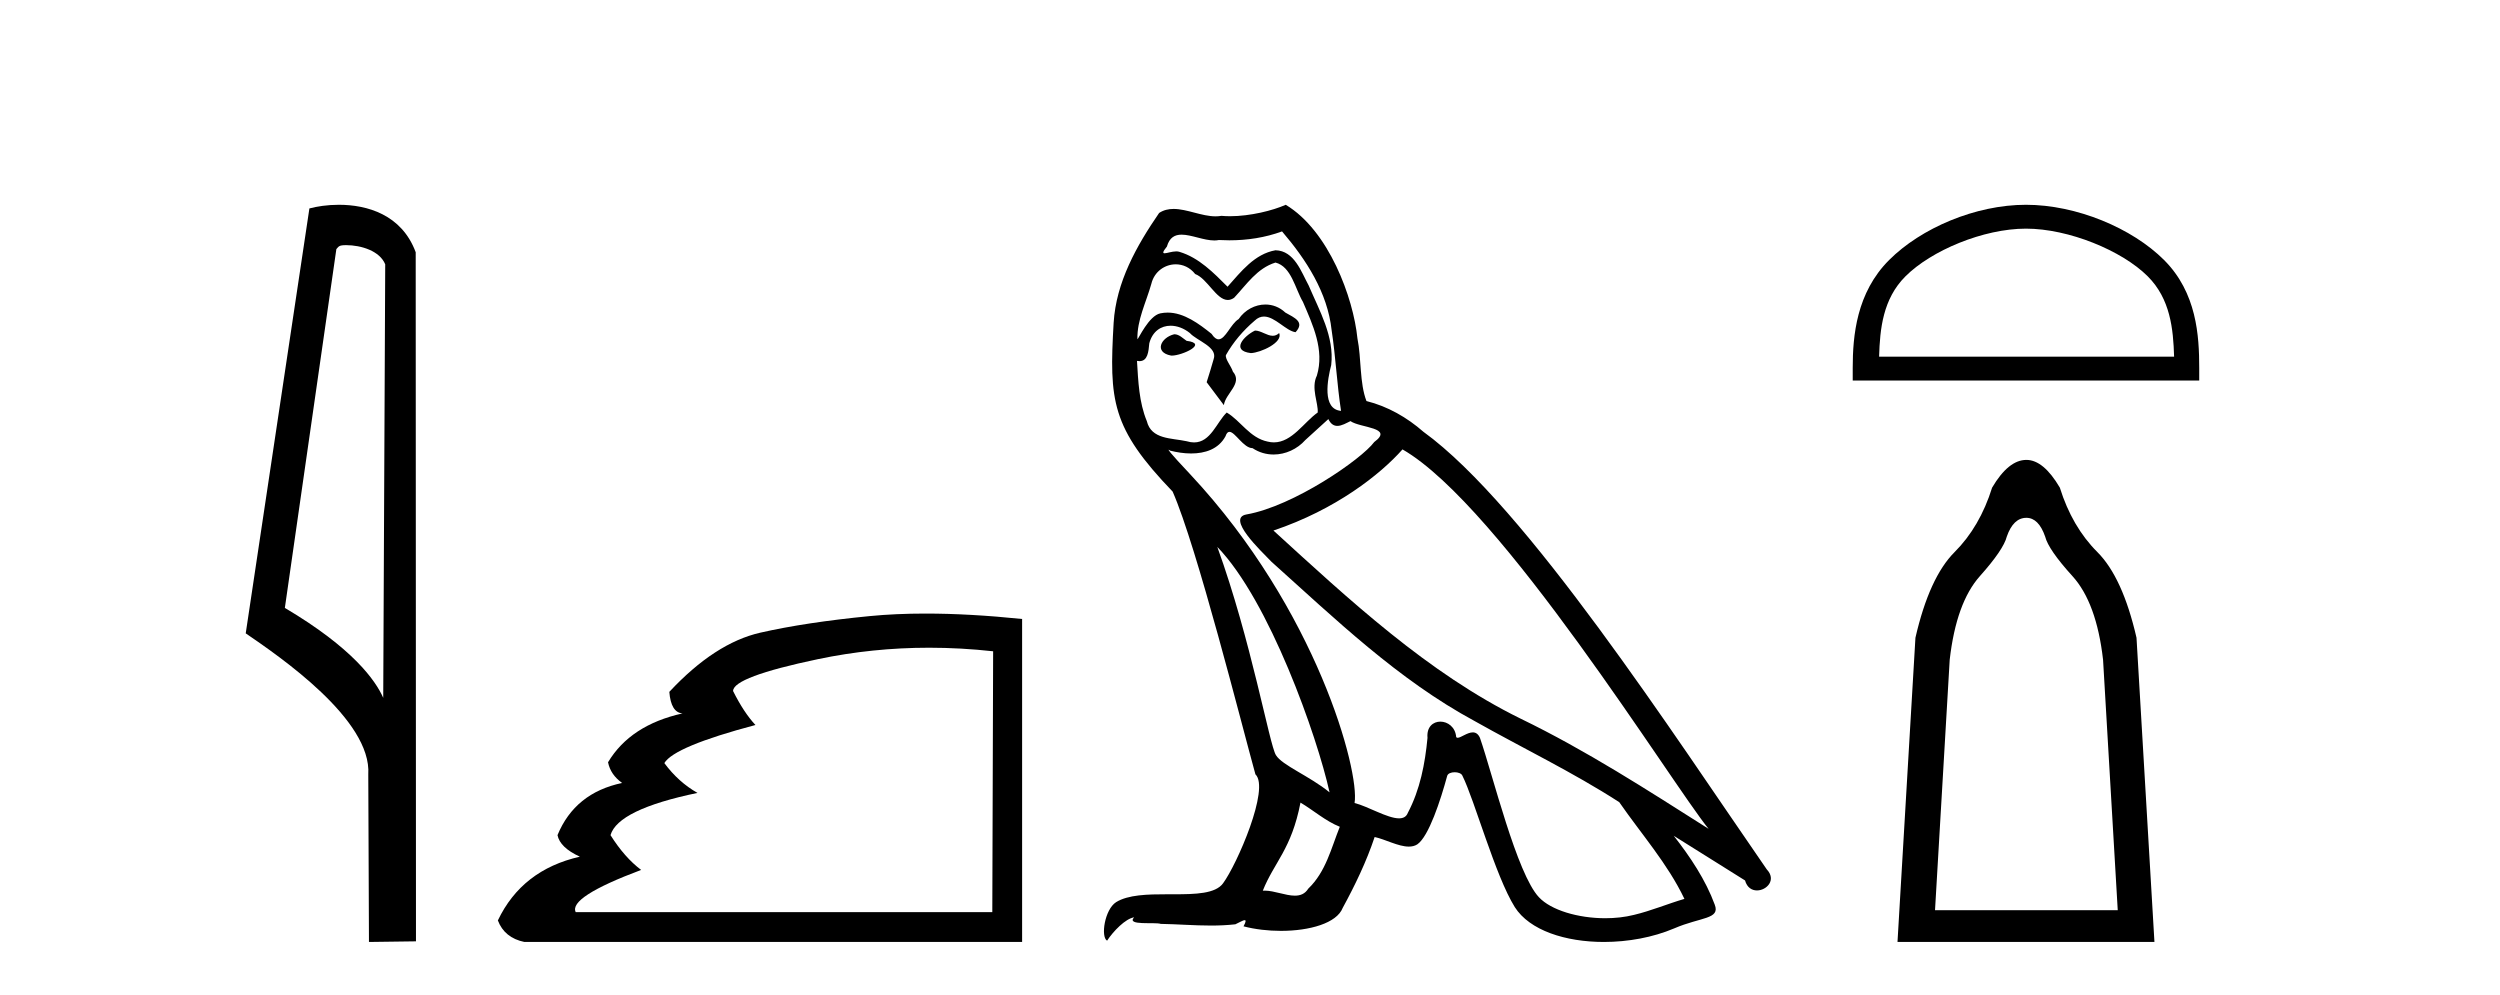
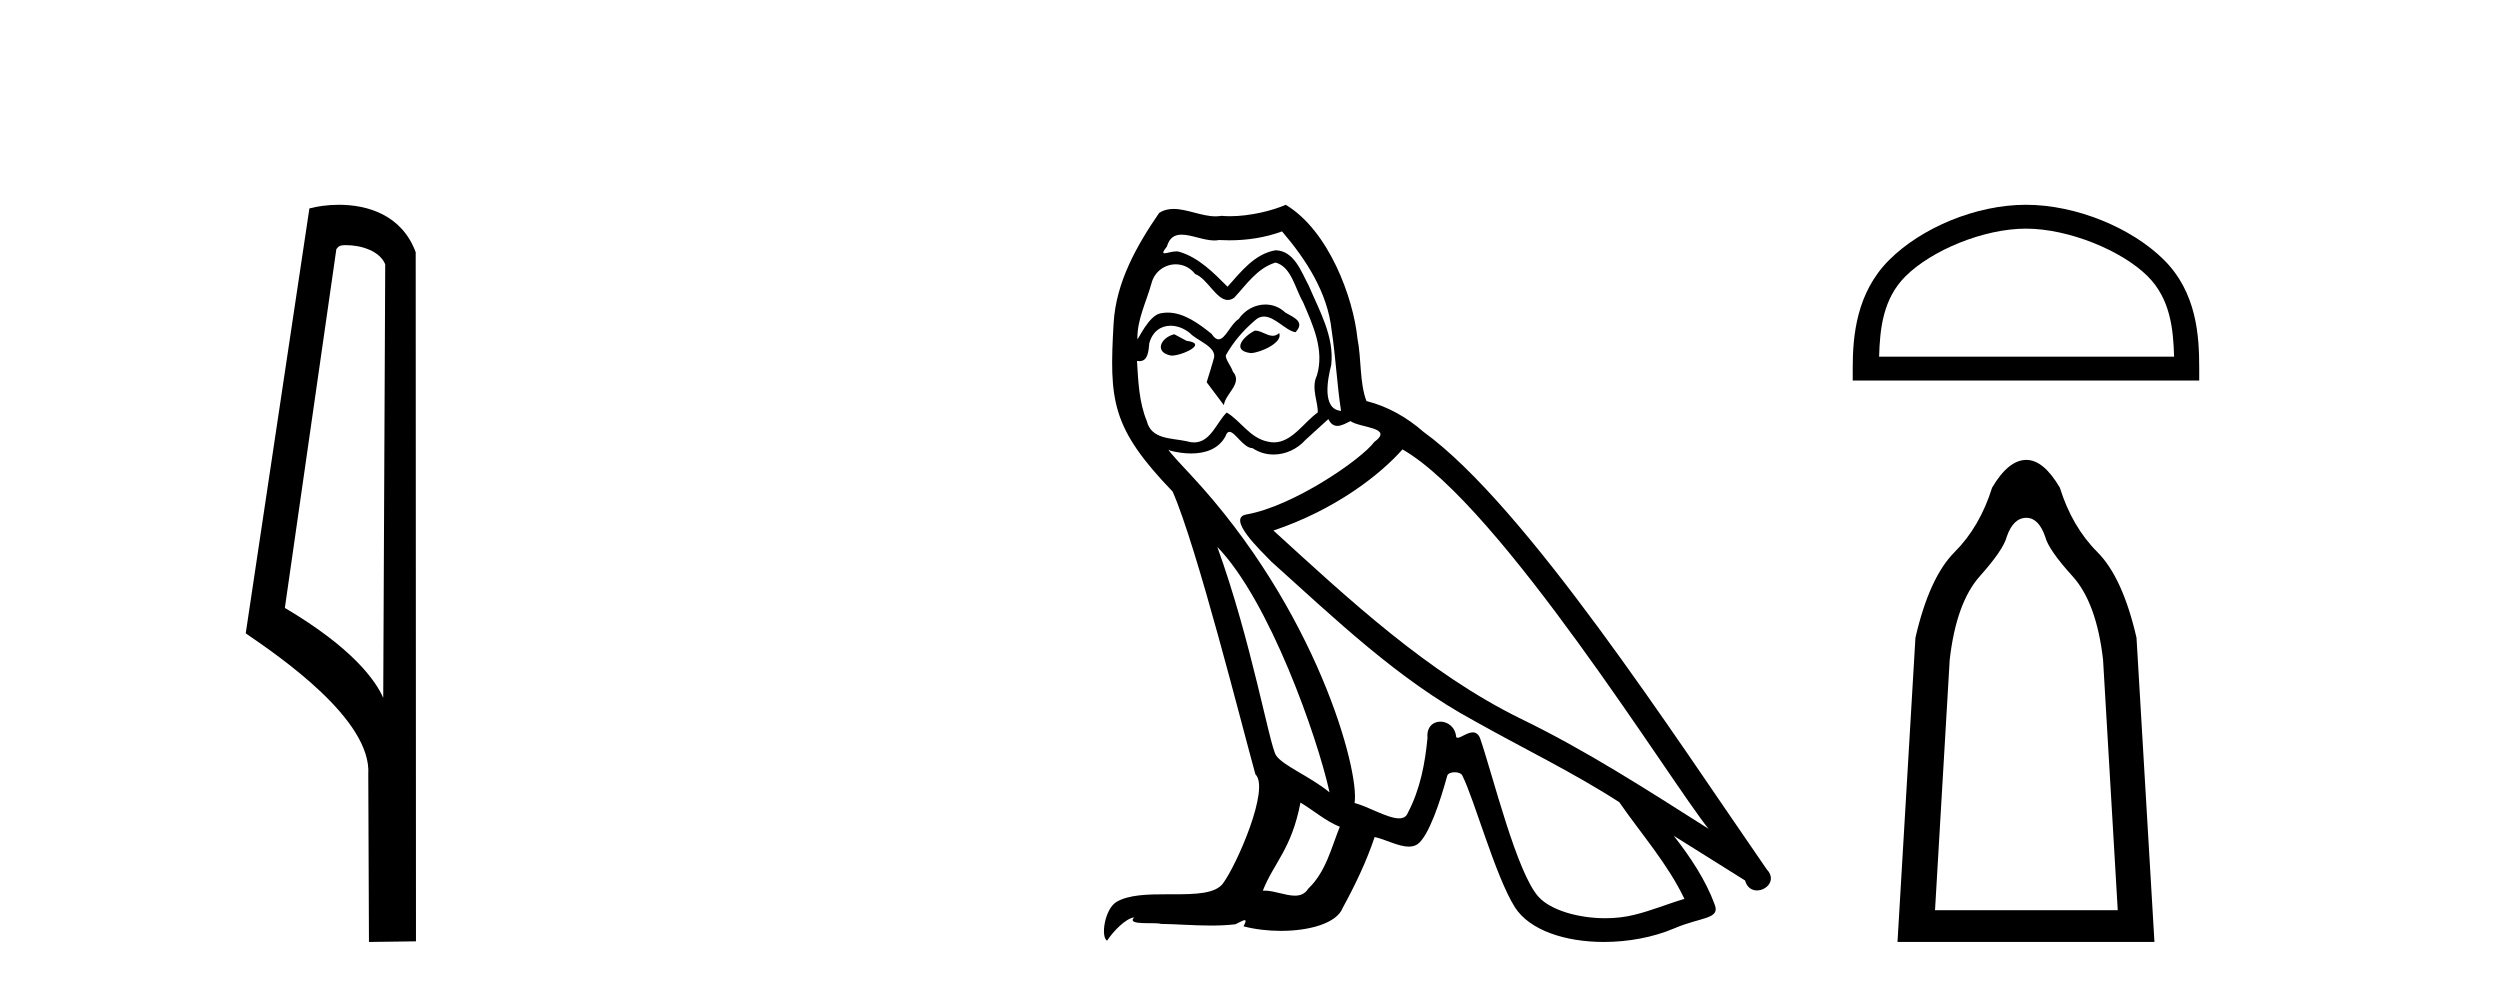
<svg xmlns="http://www.w3.org/2000/svg" width="103.0" height="41.0">
  <path d="M 14.259 10.1 C 14.884 10.1 15.648 10.34 15.871 10.89 L 15.789 28.751 L 15.789 28.751 C 15.473 28.034 14.531 26.699 11.736 25.046 L 13.858 10.263 C 13.958 10.157 13.955 10.1 14.259 10.1 ZM 15.789 28.751 L 15.789 28.751 C 15.789 28.751 15.789 28.751 15.789 28.751 L 15.789 28.751 L 15.789 28.751 ZM 13.962 8.437 C 13.484 8.437 13.053 8.505 12.747 8.588 L 10.124 26.094 C 11.512 27.044 15.325 29.648 15.173 31.91 L 15.201 38.809 L 17.138 38.783 L 17.127 10.393 C 16.551 8.837 15.12 8.437 13.962 8.437 Z" style="fill:#000000;stroke:none" />
-   <path d="M 38.281 26.686 Q 39.585 26.686 40.917 26.833 L 40.883 37.581 L 23.72 37.581 Q 23.413 36.967 26.415 35.841 Q 25.733 35.329 25.153 34.408 Q 25.46 33.35 28.736 32.668 Q 27.951 32.224 27.371 31.439 Q 27.78 30.757 31.124 29.87 Q 30.646 29.358 30.203 28.471 Q 30.203 27.891 33.7 27.157 Q 35.945 26.686 38.281 26.686 ZM 38.131 25.279 Q 36.898 25.279 35.833 25.383 Q 33.206 25.639 31.329 26.065 Q 29.452 26.492 27.576 28.505 Q 27.644 29.358 28.121 29.392 Q 25.972 29.87 25.051 31.405 Q 25.153 31.917 25.631 32.258 Q 23.686 32.668 22.969 34.408 Q 23.072 34.92 23.89 35.295 Q 21.502 35.841 20.512 37.922 Q 20.785 38.639 21.604 38.809 L 42.111 38.809 L 42.111 25.502 Q 39.94 25.279 38.131 25.279 Z" style="fill:#000000;stroke:none" />
-   <path d="M 51.706 13.619 C 51.25 13.839 50.693 14.447 51.537 14.548 C 51.942 14.531 52.871 14.109 52.702 13.721 L 52.702 13.721 C 52.615 13.804 52.526 13.834 52.436 13.834 C 52.197 13.834 51.952 13.619 51.706 13.619 ZM 48.38 13.771 C 47.823 13.906 47.536 14.514 48.245 14.649 C 48.257 14.65 48.269 14.651 48.282 14.651 C 48.69 14.651 49.803 14.156 48.887 14.042 C 48.735 13.94 48.583 13.771 48.38 13.771 ZM 52.82 9.534 C 53.816 10.699 54.694 12.049 54.863 13.603 C 55.032 14.717 55.082 15.831 55.251 16.928 C 54.458 16.861 54.694 15.628 54.846 15.038 C 54.981 13.873 54.356 12.792 53.917 11.762 C 53.614 11.205 53.327 10.328 52.55 10.311 C 51.689 10.463 51.132 11.189 50.575 11.813 C 50.001 11.239 49.393 10.615 48.6 10.378 C 48.558 10.363 48.512 10.357 48.463 10.357 C 48.285 10.357 48.077 10.435 47.981 10.435 C 47.898 10.435 47.899 10.377 48.076 10.159 C 48.184 9.78 48.406 9.668 48.682 9.668 C 49.083 9.668 49.597 9.907 50.031 9.907 C 50.096 9.907 50.159 9.901 50.22 9.889 C 50.363 9.897 50.506 9.901 50.649 9.901 C 51.387 9.901 52.127 9.789 52.82 9.534 ZM 52.55 10.817 C 53.208 10.986 53.36 11.898 53.681 12.438 C 54.086 13.383 54.576 14.413 54.255 15.476 C 54.002 15.983 54.323 16.624 54.289 16.996 C 53.726 17.391 53.231 18.226 52.484 18.226 C 52.402 18.226 52.318 18.216 52.229 18.194 C 51.487 18.042 51.115 17.333 50.541 16.996 C 50.126 17.397 49.88 18.228 49.195 18.228 C 49.101 18.228 48.999 18.212 48.887 18.178 C 48.262 18.042 47.435 18.11 47.249 17.35 C 46.928 16.574 46.895 15.713 46.844 14.869 L 46.844 14.869 C 46.881 14.876 46.915 14.879 46.947 14.879 C 47.289 14.879 47.32 14.483 47.351 14.143 C 47.482 13.649 47.836 13.42 48.229 13.42 C 48.494 13.42 48.777 13.524 49.022 13.721 C 49.309 14.042 50.187 14.295 50.001 14.801 C 49.917 15.105 49.815 15.426 49.714 15.747 L 50.423 16.692 C 50.49 16.202 51.216 15.797 50.794 15.308 C 50.727 15.088 50.474 14.801 50.507 14.632 C 50.811 14.092 51.216 13.619 51.689 13.214 C 51.817 13.09 51.946 13.042 52.076 13.042 C 52.529 13.042 52.984 13.635 53.377 13.687 C 53.766 13.265 53.343 13.096 52.955 12.877 C 52.715 12.65 52.424 12.546 52.134 12.546 C 51.712 12.546 51.291 12.766 51.031 13.147 C 50.71 13.339 50.487 13.98 50.205 13.98 C 50.116 13.98 50.022 13.917 49.917 13.755 C 49.401 13.342 48.783 12.879 48.108 12.879 C 48.008 12.879 47.908 12.889 47.806 12.91 C 47.329 13.009 46.899 13.976 46.863 13.976 C 46.862 13.976 46.861 13.975 46.861 13.974 C 46.844 13.181 47.215 12.472 47.435 11.695 C 47.557 11.185 47.995 10.89 48.441 10.89 C 48.732 10.89 49.028 11.016 49.241 11.29 C 49.744 11.476 50.112 12.359 50.585 12.359 C 50.668 12.359 50.754 12.332 50.845 12.269 C 51.368 11.712 51.79 11.053 52.55 10.817 ZM 50.153 22.533 C 52.297 24.744 54.272 30.349 54.778 32.645 C 53.951 31.97 52.82 31.531 52.567 31.109 C 52.297 30.67 51.554 26.399 50.153 22.533 ZM 57.783 18.515 C 61.835 20.845 68.891 32.307 70.394 34.148 C 67.862 32.544 65.363 30.923 62.645 29.606 C 58.83 27.733 55.572 24.694 52.466 21.858 C 55.032 20.997 56.872 19.545 57.783 18.515 ZM 53.58 33.067 C 54.12 33.388 54.61 33.827 55.2 34.063 C 54.846 34.941 54.626 35.92 53.901 36.612 C 53.764 36.832 53.57 36.901 53.347 36.901 C 52.963 36.901 52.497 36.694 52.107 36.694 C 52.08 36.694 52.053 36.695 52.027 36.697 C 52.499 35.515 53.208 34.992 53.58 33.067 ZM 54.728 17.266 C 54.83 17.478 54.96 17.547 55.099 17.547 C 55.281 17.547 55.476 17.427 55.639 17.35 C 56.045 17.637 57.446 17.604 56.619 18.211 C 56.095 18.92 53.298 20.854 51.356 21.195 C 50.517 21.342 51.925 22.668 52.381 23.141 C 55.015 25.504 57.598 28.003 60.755 29.708 C 62.73 30.822 64.806 31.818 66.714 33.05 C 67.625 34.367 68.706 35.582 69.398 37.034 C 68.706 37.237 68.031 37.524 67.321 37.693 C 66.947 37.787 66.542 37.831 66.136 37.831 C 65.021 37.831 63.9 37.499 63.405 36.967 C 62.493 36.005 61.497 31.902 60.974 30.4 C 60.899 30.231 60.794 30.174 60.679 30.174 C 60.451 30.174 60.187 30.397 60.056 30.397 C 60.03 30.397 60.009 30.388 59.995 30.366 C 59.961 29.95 59.641 29.731 59.343 29.731 C 59.047 29.731 58.771 29.946 58.813 30.4 C 58.712 31.463 58.509 32.527 58.003 33.489 C 57.941 33.653 57.811 33.716 57.64 33.716 C 57.161 33.716 56.356 33.221 55.808 33.084 C 56.028 31.784 54.255 25.133 49.056 19.562 C 48.874 19.365 48.081 18.53 48.151 18.53 C 48.159 18.53 48.178 18.541 48.211 18.566 C 48.478 18.635 48.777 18.683 49.074 18.683 C 49.644 18.683 50.202 18.508 50.49 17.975 C 50.534 17.843 50.589 17.792 50.654 17.792 C 50.885 17.792 51.234 18.464 51.605 18.464 C 51.873 18.643 52.173 18.726 52.472 18.726 C 52.961 18.726 53.447 18.504 53.782 18.127 C 54.103 17.84 54.407 17.553 54.728 17.266 ZM 52.972 8.437 C 52.442 8.673 51.512 8.908 50.678 8.908 C 50.557 8.908 50.438 8.903 50.322 8.893 C 50.243 8.907 50.162 8.913 50.081 8.913 C 49.513 8.913 48.901 8.608 48.351 8.608 C 48.142 8.608 47.941 8.652 47.756 8.774 C 46.827 10.125 45.983 11.627 45.882 13.299 C 45.696 16.506 45.781 17.62 48.313 20.254 C 49.309 22.516 51.166 29.893 51.723 31.902 C 52.331 32.476 50.963 35.616 50.389 36.393 C 50.077 36.823 49.254 36.844 48.37 36.844 C 48.274 36.844 48.177 36.844 48.08 36.844 C 47.285 36.844 46.48 36.861 45.983 37.169 C 45.51 37.473 45.342 38.604 45.612 38.756 C 45.865 38.368 46.371 37.845 46.726 37.794 L 46.726 37.794 C 46.388 38.148 47.57 37.98 47.823 38.064 C 48.506 38.075 49.197 38.133 49.89 38.133 C 50.225 38.133 50.56 38.119 50.896 38.081 C 51.048 38.014 51.21 37.911 51.281 37.911 C 51.337 37.911 51.337 37.973 51.233 38.165 C 51.711 38.29 52.248 38.352 52.773 38.352 C 53.954 38.352 55.073 38.037 55.319 37.406 C 55.825 36.477 56.298 35.498 56.635 34.485 C 57.066 34.577 57.608 34.88 58.043 34.88 C 58.17 34.88 58.288 34.854 58.391 34.789 C 58.864 34.468 59.353 32.966 59.623 31.97 C 59.649 31.866 59.79 31.816 59.932 31.816 C 60.069 31.816 60.207 31.862 60.248 31.953 C 60.755 32.966 61.599 36.072 62.409 37.372 C 63.02 38.335 64.502 38.809 66.079 38.809 C 67.072 38.809 68.102 38.622 68.976 38.25 C 70.073 37.777 70.883 37.878 70.647 37.271 C 70.276 36.258 69.634 35.295 68.959 34.435 L 68.959 34.435 C 69.938 35.042 70.917 35.667 71.896 36.275 C 71.977 36.569 72.18 36.686 72.387 36.686 C 72.787 36.686 73.202 36.252 72.791 35.819 C 68.959 30.282 62.865 20.845 58.644 17.789 C 57.969 17.198 57.176 16.743 56.298 16.523 C 56.011 15.78 56.095 14.784 55.926 13.94 C 55.758 12.269 54.745 9.5 52.972 8.437 Z" style="fill:#000000;stroke:none" />
+   <path d="M 51.706 13.619 C 51.25 13.839 50.693 14.447 51.537 14.548 C 51.942 14.531 52.871 14.109 52.702 13.721 L 52.702 13.721 C 52.615 13.804 52.526 13.834 52.436 13.834 C 52.197 13.834 51.952 13.619 51.706 13.619 ZM 48.38 13.771 C 47.823 13.906 47.536 14.514 48.245 14.649 C 48.257 14.65 48.269 14.651 48.282 14.651 C 48.69 14.651 49.803 14.156 48.887 14.042 ZM 52.82 9.534 C 53.816 10.699 54.694 12.049 54.863 13.603 C 55.032 14.717 55.082 15.831 55.251 16.928 C 54.458 16.861 54.694 15.628 54.846 15.038 C 54.981 13.873 54.356 12.792 53.917 11.762 C 53.614 11.205 53.327 10.328 52.55 10.311 C 51.689 10.463 51.132 11.189 50.575 11.813 C 50.001 11.239 49.393 10.615 48.6 10.378 C 48.558 10.363 48.512 10.357 48.463 10.357 C 48.285 10.357 48.077 10.435 47.981 10.435 C 47.898 10.435 47.899 10.377 48.076 10.159 C 48.184 9.78 48.406 9.668 48.682 9.668 C 49.083 9.668 49.597 9.907 50.031 9.907 C 50.096 9.907 50.159 9.901 50.22 9.889 C 50.363 9.897 50.506 9.901 50.649 9.901 C 51.387 9.901 52.127 9.789 52.82 9.534 ZM 52.55 10.817 C 53.208 10.986 53.36 11.898 53.681 12.438 C 54.086 13.383 54.576 14.413 54.255 15.476 C 54.002 15.983 54.323 16.624 54.289 16.996 C 53.726 17.391 53.231 18.226 52.484 18.226 C 52.402 18.226 52.318 18.216 52.229 18.194 C 51.487 18.042 51.115 17.333 50.541 16.996 C 50.126 17.397 49.88 18.228 49.195 18.228 C 49.101 18.228 48.999 18.212 48.887 18.178 C 48.262 18.042 47.435 18.11 47.249 17.35 C 46.928 16.574 46.895 15.713 46.844 14.869 L 46.844 14.869 C 46.881 14.876 46.915 14.879 46.947 14.879 C 47.289 14.879 47.32 14.483 47.351 14.143 C 47.482 13.649 47.836 13.42 48.229 13.42 C 48.494 13.42 48.777 13.524 49.022 13.721 C 49.309 14.042 50.187 14.295 50.001 14.801 C 49.917 15.105 49.815 15.426 49.714 15.747 L 50.423 16.692 C 50.49 16.202 51.216 15.797 50.794 15.308 C 50.727 15.088 50.474 14.801 50.507 14.632 C 50.811 14.092 51.216 13.619 51.689 13.214 C 51.817 13.09 51.946 13.042 52.076 13.042 C 52.529 13.042 52.984 13.635 53.377 13.687 C 53.766 13.265 53.343 13.096 52.955 12.877 C 52.715 12.65 52.424 12.546 52.134 12.546 C 51.712 12.546 51.291 12.766 51.031 13.147 C 50.71 13.339 50.487 13.98 50.205 13.98 C 50.116 13.98 50.022 13.917 49.917 13.755 C 49.401 13.342 48.783 12.879 48.108 12.879 C 48.008 12.879 47.908 12.889 47.806 12.91 C 47.329 13.009 46.899 13.976 46.863 13.976 C 46.862 13.976 46.861 13.975 46.861 13.974 C 46.844 13.181 47.215 12.472 47.435 11.695 C 47.557 11.185 47.995 10.89 48.441 10.89 C 48.732 10.89 49.028 11.016 49.241 11.29 C 49.744 11.476 50.112 12.359 50.585 12.359 C 50.668 12.359 50.754 12.332 50.845 12.269 C 51.368 11.712 51.79 11.053 52.55 10.817 ZM 50.153 22.533 C 52.297 24.744 54.272 30.349 54.778 32.645 C 53.951 31.97 52.82 31.531 52.567 31.109 C 52.297 30.67 51.554 26.399 50.153 22.533 ZM 57.783 18.515 C 61.835 20.845 68.891 32.307 70.394 34.148 C 67.862 32.544 65.363 30.923 62.645 29.606 C 58.83 27.733 55.572 24.694 52.466 21.858 C 55.032 20.997 56.872 19.545 57.783 18.515 ZM 53.58 33.067 C 54.12 33.388 54.61 33.827 55.2 34.063 C 54.846 34.941 54.626 35.92 53.901 36.612 C 53.764 36.832 53.57 36.901 53.347 36.901 C 52.963 36.901 52.497 36.694 52.107 36.694 C 52.08 36.694 52.053 36.695 52.027 36.697 C 52.499 35.515 53.208 34.992 53.58 33.067 ZM 54.728 17.266 C 54.83 17.478 54.96 17.547 55.099 17.547 C 55.281 17.547 55.476 17.427 55.639 17.35 C 56.045 17.637 57.446 17.604 56.619 18.211 C 56.095 18.92 53.298 20.854 51.356 21.195 C 50.517 21.342 51.925 22.668 52.381 23.141 C 55.015 25.504 57.598 28.003 60.755 29.708 C 62.73 30.822 64.806 31.818 66.714 33.05 C 67.625 34.367 68.706 35.582 69.398 37.034 C 68.706 37.237 68.031 37.524 67.321 37.693 C 66.947 37.787 66.542 37.831 66.136 37.831 C 65.021 37.831 63.9 37.499 63.405 36.967 C 62.493 36.005 61.497 31.902 60.974 30.4 C 60.899 30.231 60.794 30.174 60.679 30.174 C 60.451 30.174 60.187 30.397 60.056 30.397 C 60.03 30.397 60.009 30.388 59.995 30.366 C 59.961 29.95 59.641 29.731 59.343 29.731 C 59.047 29.731 58.771 29.946 58.813 30.4 C 58.712 31.463 58.509 32.527 58.003 33.489 C 57.941 33.653 57.811 33.716 57.64 33.716 C 57.161 33.716 56.356 33.221 55.808 33.084 C 56.028 31.784 54.255 25.133 49.056 19.562 C 48.874 19.365 48.081 18.53 48.151 18.53 C 48.159 18.53 48.178 18.541 48.211 18.566 C 48.478 18.635 48.777 18.683 49.074 18.683 C 49.644 18.683 50.202 18.508 50.49 17.975 C 50.534 17.843 50.589 17.792 50.654 17.792 C 50.885 17.792 51.234 18.464 51.605 18.464 C 51.873 18.643 52.173 18.726 52.472 18.726 C 52.961 18.726 53.447 18.504 53.782 18.127 C 54.103 17.84 54.407 17.553 54.728 17.266 ZM 52.972 8.437 C 52.442 8.673 51.512 8.908 50.678 8.908 C 50.557 8.908 50.438 8.903 50.322 8.893 C 50.243 8.907 50.162 8.913 50.081 8.913 C 49.513 8.913 48.901 8.608 48.351 8.608 C 48.142 8.608 47.941 8.652 47.756 8.774 C 46.827 10.125 45.983 11.627 45.882 13.299 C 45.696 16.506 45.781 17.62 48.313 20.254 C 49.309 22.516 51.166 29.893 51.723 31.902 C 52.331 32.476 50.963 35.616 50.389 36.393 C 50.077 36.823 49.254 36.844 48.37 36.844 C 48.274 36.844 48.177 36.844 48.08 36.844 C 47.285 36.844 46.48 36.861 45.983 37.169 C 45.51 37.473 45.342 38.604 45.612 38.756 C 45.865 38.368 46.371 37.845 46.726 37.794 L 46.726 37.794 C 46.388 38.148 47.57 37.98 47.823 38.064 C 48.506 38.075 49.197 38.133 49.89 38.133 C 50.225 38.133 50.56 38.119 50.896 38.081 C 51.048 38.014 51.21 37.911 51.281 37.911 C 51.337 37.911 51.337 37.973 51.233 38.165 C 51.711 38.29 52.248 38.352 52.773 38.352 C 53.954 38.352 55.073 38.037 55.319 37.406 C 55.825 36.477 56.298 35.498 56.635 34.485 C 57.066 34.577 57.608 34.88 58.043 34.88 C 58.17 34.88 58.288 34.854 58.391 34.789 C 58.864 34.468 59.353 32.966 59.623 31.97 C 59.649 31.866 59.79 31.816 59.932 31.816 C 60.069 31.816 60.207 31.862 60.248 31.953 C 60.755 32.966 61.599 36.072 62.409 37.372 C 63.02 38.335 64.502 38.809 66.079 38.809 C 67.072 38.809 68.102 38.622 68.976 38.25 C 70.073 37.777 70.883 37.878 70.647 37.271 C 70.276 36.258 69.634 35.295 68.959 34.435 L 68.959 34.435 C 69.938 35.042 70.917 35.667 71.896 36.275 C 71.977 36.569 72.18 36.686 72.387 36.686 C 72.787 36.686 73.202 36.252 72.791 35.819 C 68.959 30.282 62.865 20.845 58.644 17.789 C 57.969 17.198 57.176 16.743 56.298 16.523 C 56.011 15.78 56.095 14.784 55.926 13.94 C 55.758 12.269 54.745 9.5 52.972 8.437 Z" style="fill:#000000;stroke:none" />
  <path d="M 83.47 9.42 C 85.226 9.42 87.424 10.322 88.487 11.385 C 89.418 12.315 89.539 13.549 89.573 14.695 L 77.419 14.695 C 77.453 13.549 77.574 12.315 78.505 11.385 C 79.568 10.322 81.714 9.42 83.47 9.42 ZM 83.47 8.437 C 81.387 8.437 79.146 9.399 77.832 10.713 C 76.485 12.06 76.332 13.834 76.332 15.161 L 76.332 15.678 L 90.608 15.678 L 90.608 15.161 C 90.608 13.834 90.507 12.06 89.16 10.713 C 87.846 9.399 85.553 8.437 83.47 8.437 Z" style="fill:#000000;stroke:none" />
  <path d="M 83.487 21.334 Q 83.991 21.334 84.26 22.107 Q 84.394 22.644 85.386 23.737 Q 86.377 24.829 86.646 27.181 L 87.251 37.499 L 79.723 37.499 L 80.328 27.181 Q 80.597 24.829 81.571 23.737 Q 82.546 22.644 82.68 22.107 Q 82.949 21.334 83.487 21.334 ZM 83.487 18.948 Q 82.748 18.948 82.075 20.09 Q 81.571 21.703 80.53 22.745 Q 79.488 23.787 78.916 26.274 L 78.177 38.809 L 88.763 38.809 L 88.024 26.274 Q 87.453 23.787 86.411 22.745 Q 85.369 21.703 84.865 20.09 Q 84.193 18.948 83.487 18.948 Z" style="fill:#000000;stroke:none" />
</svg>